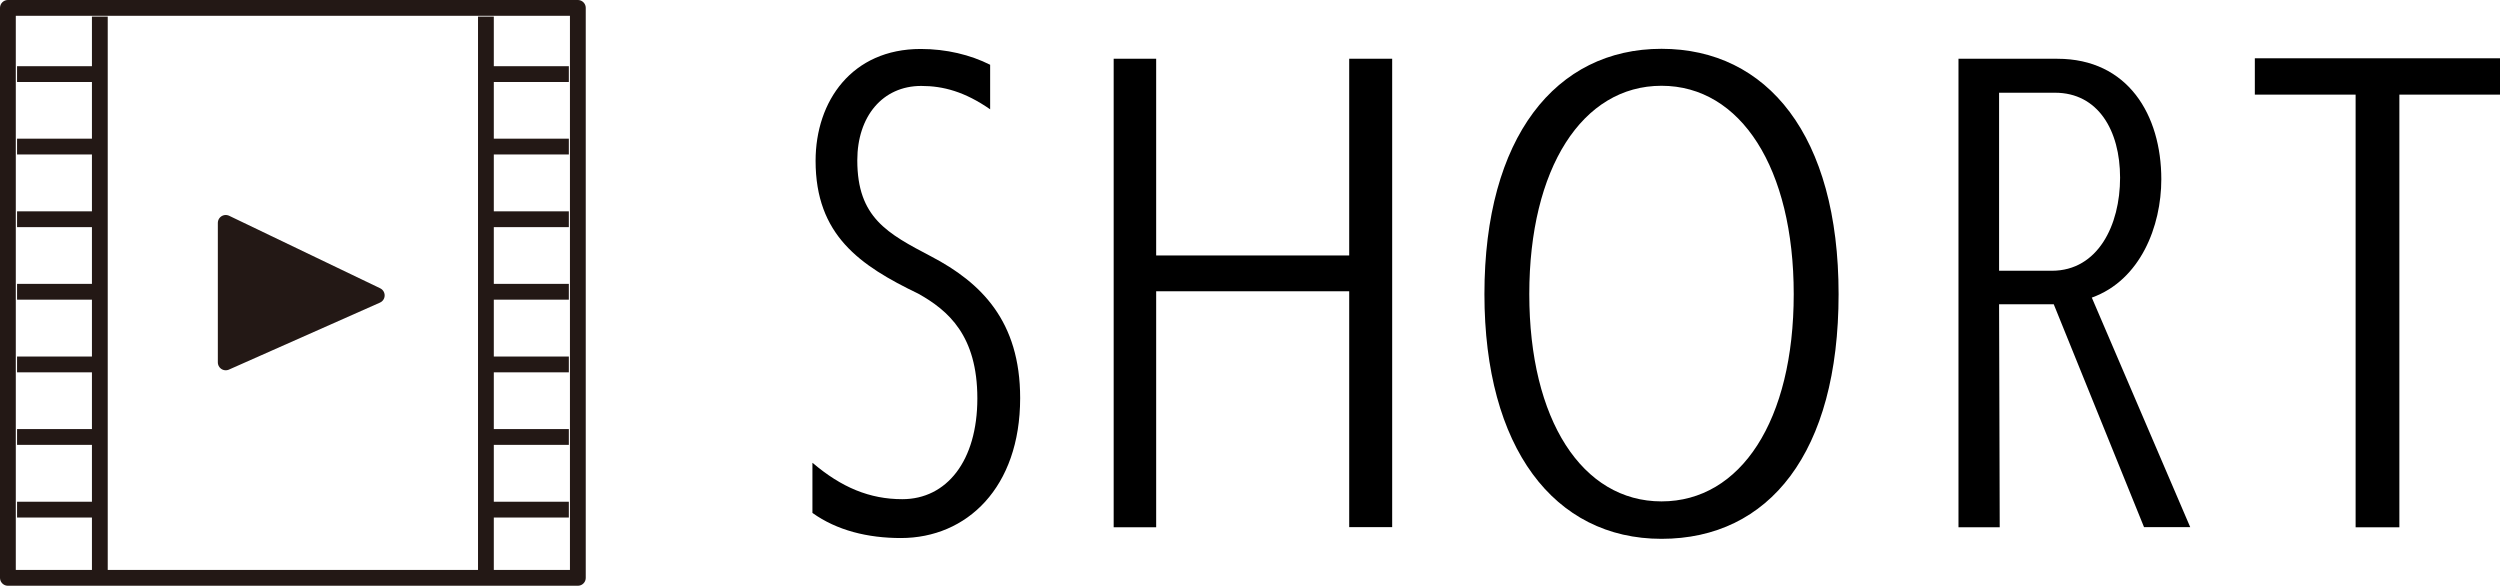
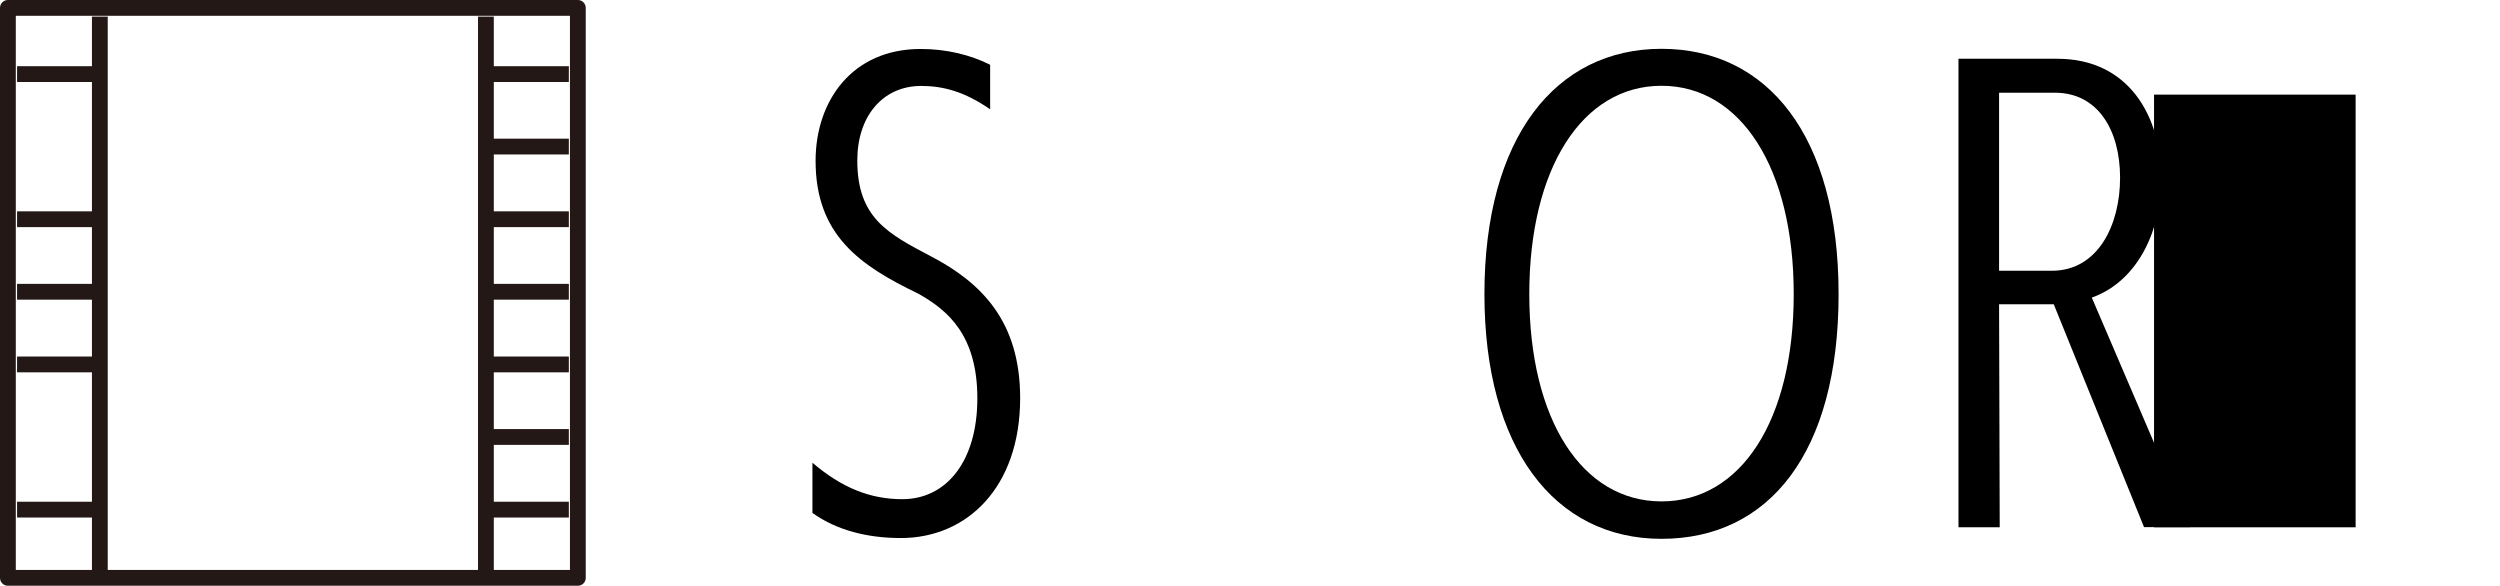
<svg xmlns="http://www.w3.org/2000/svg" id="_レイヤー_2" data-name="レイヤー_2" viewBox="0 0 158.26 37.08">
  <defs>
    <style>
      .cls-1, .cls-2, .cls-3 {
        stroke: #231815;
        stroke-linejoin: round;
      }

      .cls-1, .cls-3 {
        fill: none;
      }

      .cls-2 {
        fill: #231815;
      }

      .cls-3 {
        stroke-linecap: round;
      }
    </style>
  </defs>
  <g id="_レイヤー_1-2" data-name="レイヤー_1">
    <g>
      <g>
        <path d="M51.44,29.3c1.83,1.56,3.62,2.3,5.68,2.3,2.8,0,4.75-2.41,4.75-6.38s-1.83-5.56-3.74-6.63c-3.7-1.78-6.5-3.71-6.5-8.41,0-3.78,2.3-7.08,6.65-7.08,1.63,0,3.15.37,4.4,1v2.82c-1.6-1.11-2.96-1.48-4.36-1.48-2.45,0-4.05,1.93-4.05,4.71,0,3.63,1.91,4.63,4.67,6.08,3.19,1.67,5.64,4.11,5.64,8.97,0,5.67-3.38,8.86-7.55,8.86-2.1,0-4.05-.48-5.6-1.59v-3.15Z" />
-         <path d="M85.41,33.38v-14.94h-12.22v14.94h-2.69V3.72h2.69v12.45h12.22V3.72h2.72v29.65h-2.72Z" />
        <path d="M93.97,18.62c0-9.93,4.51-15.53,11.21-15.53s11.21,5.49,11.21,15.53-4.4,15.49-11.21,15.49-11.21-5.78-11.21-15.49ZM113.55,18.62c0-7.97-3.35-13.19-8.37-13.19s-8.37,5.23-8.37,13.19,3.35,13.12,8.37,13.12,8.37-5.12,8.37-13.12Z" />
        <path d="M135.73,33.38l-5.72-14.12h-3.46l.04,14.12h-2.61V3.72h6.26c4.47,0,6.58,3.56,6.58,7.63,0,2.97-1.32,6.38-4.4,7.49l6.23,14.53h-2.92ZM129.89,17.14c2.92,0,4.32-2.89,4.32-5.89s-1.4-5.38-4.12-5.38h-3.54v11.27h3.35Z" />
-         <path d="M149.12,33.38V5.99h-6.38v-2.3h15.53v2.3h-6.38v27.39h-2.76Z" />
+         <path d="M149.12,33.38V5.99h-6.38v-2.3v2.3h-6.38v27.39h-2.76Z" />
      </g>
      <g>
        <rect class="cls-3" x=".5" y=".5" width="36.08" height="36.08" />
        <g>
          <line class="cls-1" x1="6.32" y1="1.05" x2="6.32" y2="36.27" />
          <line class="cls-1" x1="30.76" y1="1.05" x2="30.76" y2="36.27" />
        </g>
        <g>
          <line class="cls-1" x1="1.08" y1="4.69" x2="6.32" y2="4.69" />
-           <line class="cls-1" x1="1.08" y1="9.28" x2="6.32" y2="9.28" />
          <line class="cls-1" x1="1.08" y1="13.88" x2="6.32" y2="13.88" />
          <line class="cls-1" x1="1.08" y1="18.47" x2="6.32" y2="18.47" />
          <line class="cls-1" x1="1.08" y1="23.07" x2="6.32" y2="23.07" />
-           <line class="cls-1" x1="1.08" y1="27.66" x2="6.32" y2="27.66" />
          <line class="cls-1" x1="1.08" y1="32.26" x2="6.32" y2="32.26" />
        </g>
        <g>
          <line class="cls-1" x1="30.76" y1="4.69" x2="36.01" y2="4.69" />
          <line class="cls-1" x1="30.76" y1="9.28" x2="36.01" y2="9.28" />
          <line class="cls-1" x1="30.76" y1="13.88" x2="36.01" y2="13.88" />
          <line class="cls-1" x1="30.76" y1="18.47" x2="36.01" y2="18.47" />
          <line class="cls-1" x1="30.76" y1="23.07" x2="36.01" y2="23.07" />
          <line class="cls-1" x1="30.76" y1="27.66" x2="36.01" y2="27.66" />
          <line class="cls-1" x1="30.76" y1="32.26" x2="36.01" y2="32.26" />
        </g>
-         <polygon class="cls-2" points="23.85 18.7 14.29 22.94 14.29 14.11 23.85 18.7" />
      </g>
    </g>
  </g>
</svg>